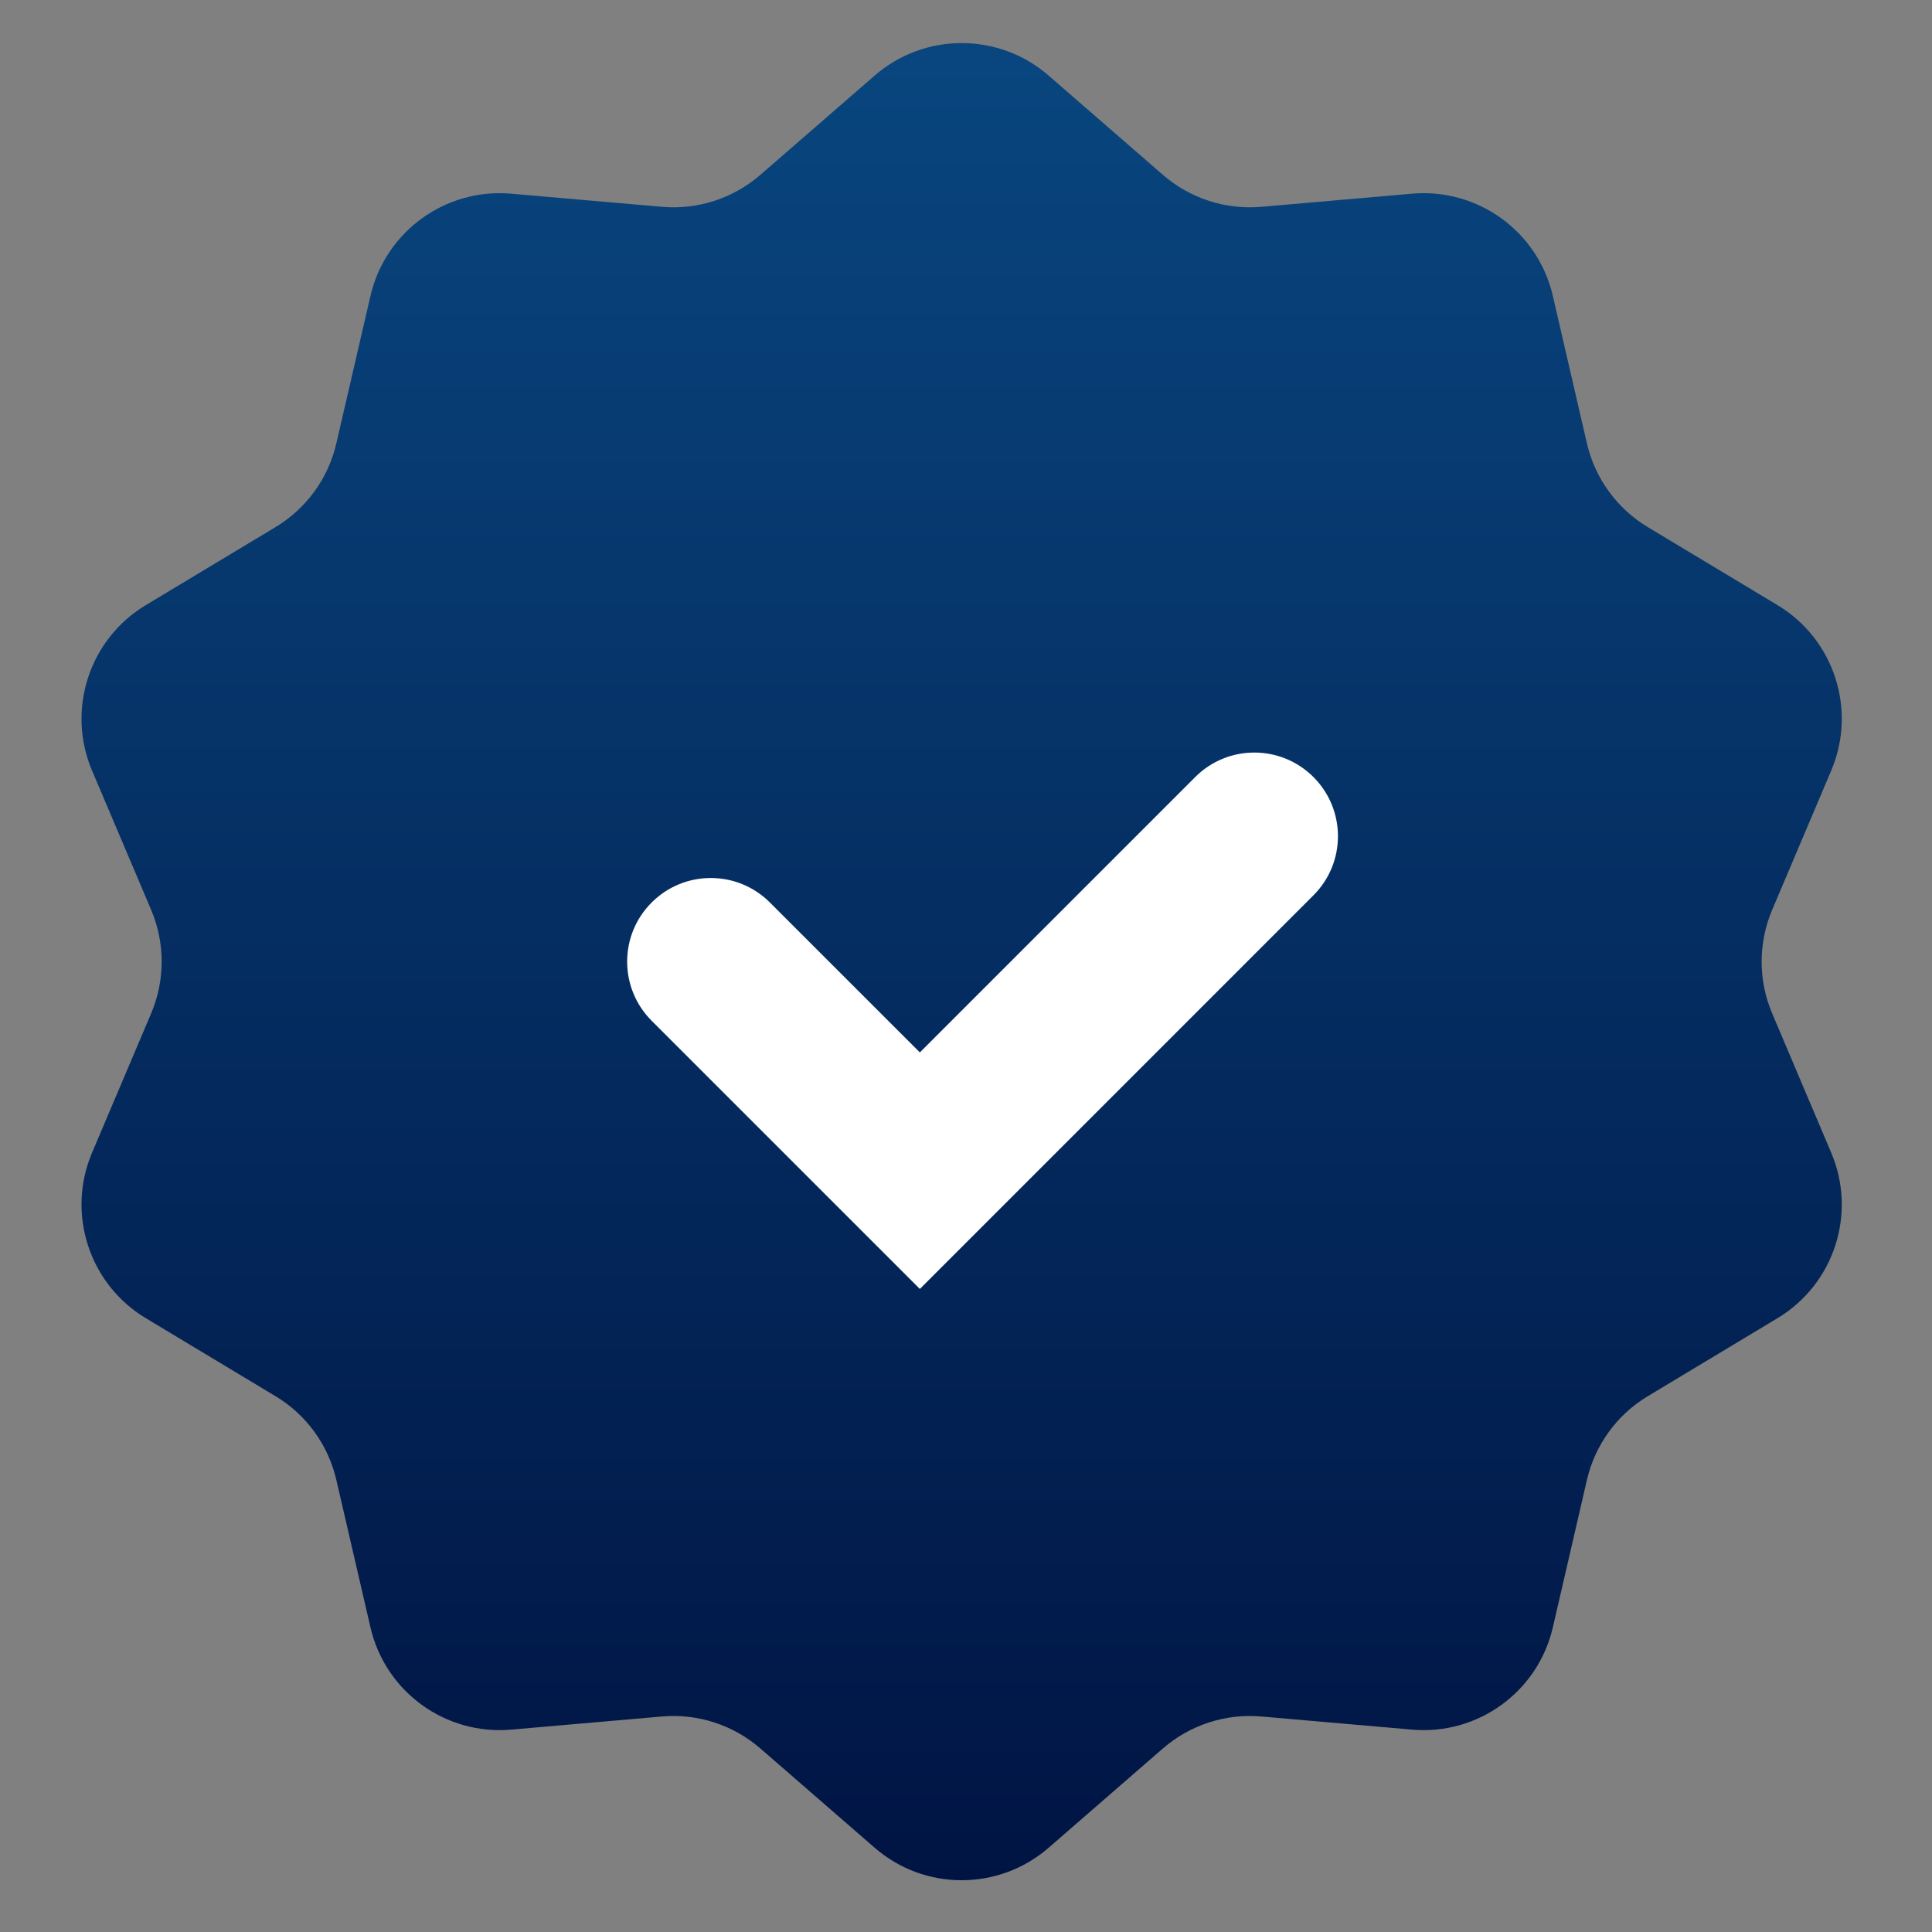
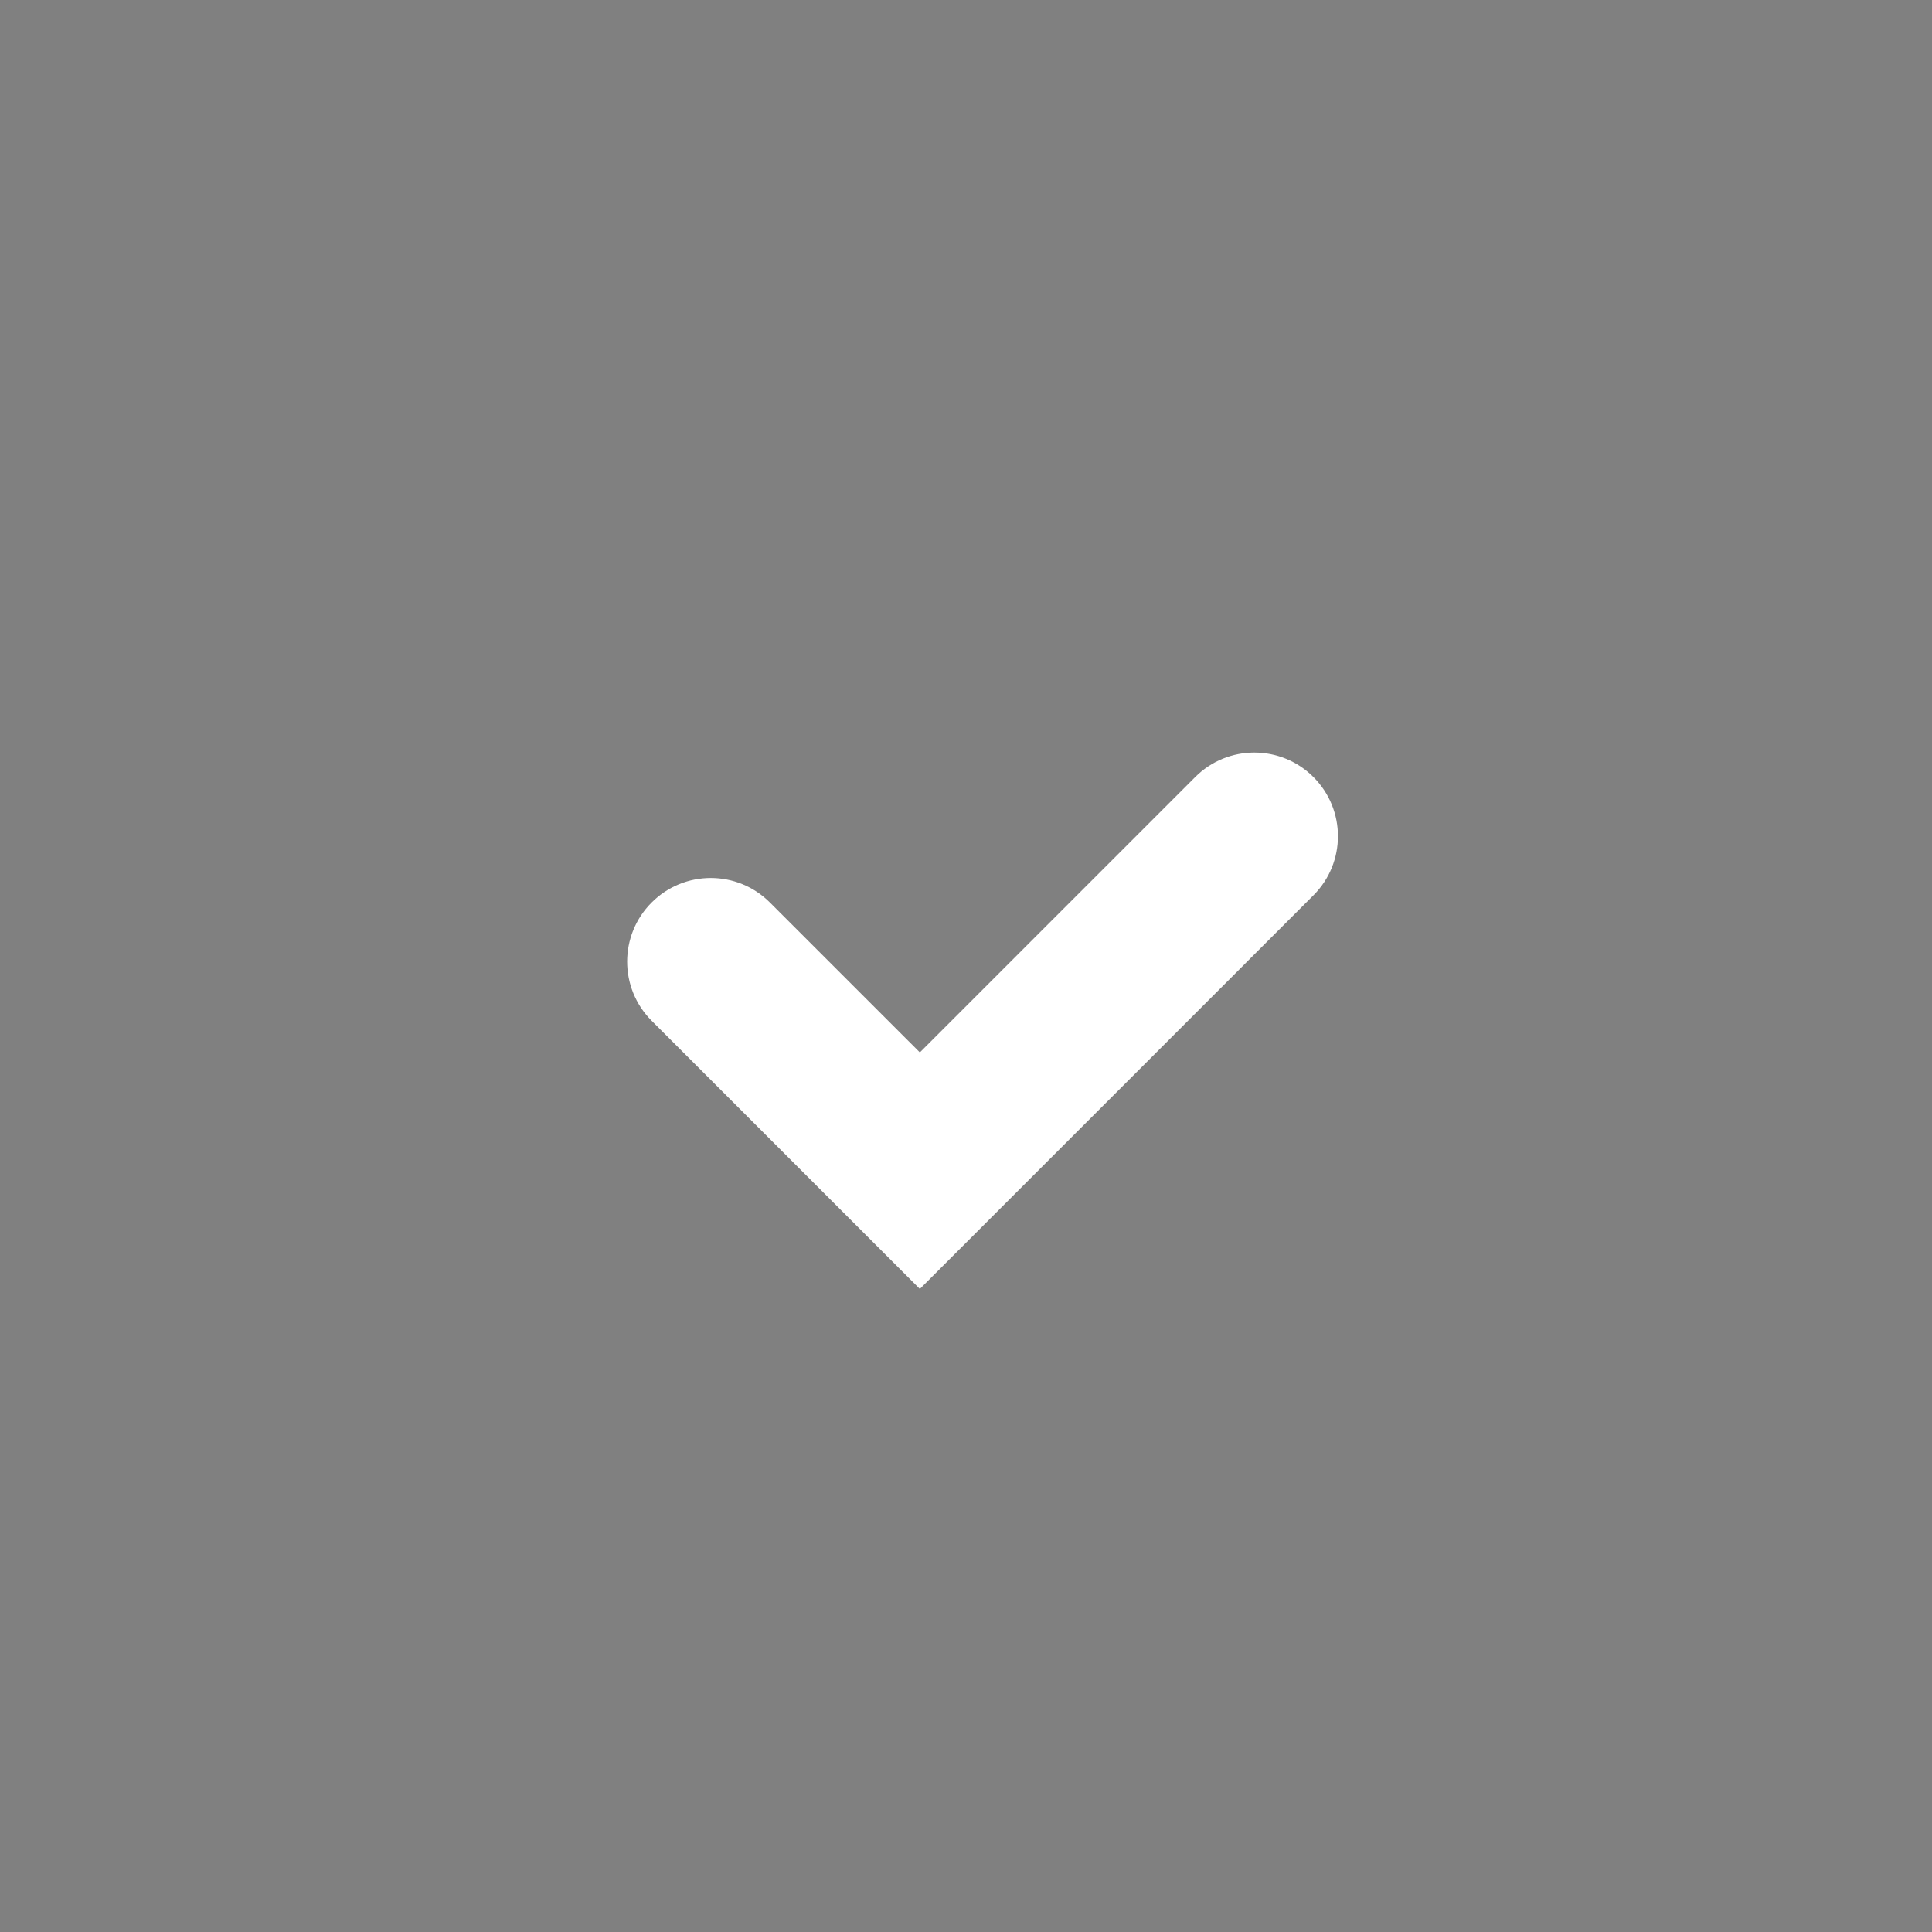
<svg xmlns="http://www.w3.org/2000/svg" width="44" height="44" viewBox="0 0 44 44" fill="none">
  <rect x="0" y="0" width="44" height="44" fill="#808080" stroke="none" />
-   <path d="M19.92 1.721C21.056 0.734 22.745 0.734 23.882 1.721L26.483 3.981C27.101 4.518 27.911 4.781 28.727 4.71L32.16 4.411C33.659 4.28 35.026 5.273 35.365 6.739L36.141 10.097C36.326 10.895 36.826 11.583 37.528 12.005L40.481 13.781C41.771 14.556 42.293 16.163 41.705 17.549L40.36 20.721C40.04 21.475 40.04 22.326 40.36 23.08L41.705 26.253C42.293 27.638 41.771 29.245 40.481 30.021L37.528 31.797C36.826 32.218 36.326 32.907 36.141 33.705L35.365 37.062C35.026 38.529 33.659 39.522 32.16 39.391L28.727 39.092C27.911 39.021 27.101 39.284 26.483 39.821L23.882 42.081C22.745 43.068 21.056 43.068 19.92 42.081L17.318 39.821C16.7 39.284 15.891 39.021 15.075 39.092L11.642 39.391C10.143 39.522 8.776 38.529 8.437 37.062L7.66 33.705C7.476 32.907 6.976 32.218 6.274 31.797L3.321 30.021C2.031 29.245 1.509 27.638 2.096 26.253L3.442 23.08C3.762 22.326 3.762 21.475 3.442 20.721L2.096 17.549C1.509 16.163 2.031 14.556 3.321 13.781L6.274 12.005C6.976 11.583 7.476 10.895 7.66 10.097L8.437 6.739C8.776 5.273 10.143 4.28 11.642 4.411L15.075 4.71C15.891 4.781 16.7 4.518 17.318 3.981L19.92 1.721Z" fill="url(#paint0_linear_2821_457)" />
  <path fill-rule="evenodd" clip-rule="evenodd" d="M29.913 17.697C30.657 18.441 30.657 19.647 29.913 20.39L20.949 29.355L14.841 23.247C14.097 22.503 14.097 21.297 14.841 20.554C15.585 19.81 16.791 19.81 17.534 20.554L20.949 23.968L27.22 17.697C27.963 16.953 29.169 16.953 29.913 17.697Z" fill="white" />
  <defs>
    <linearGradient id="paint0_linear_2821_457" x1="21.901" y1="43.802" x2="21.901" y2="-3.39268e-06" gradientUnits="userSpaceOnUse">
      <stop stop-color="#001342" />
      <stop offset="1" stop-color="#094780" />
    </linearGradient>
  </defs>
</svg>